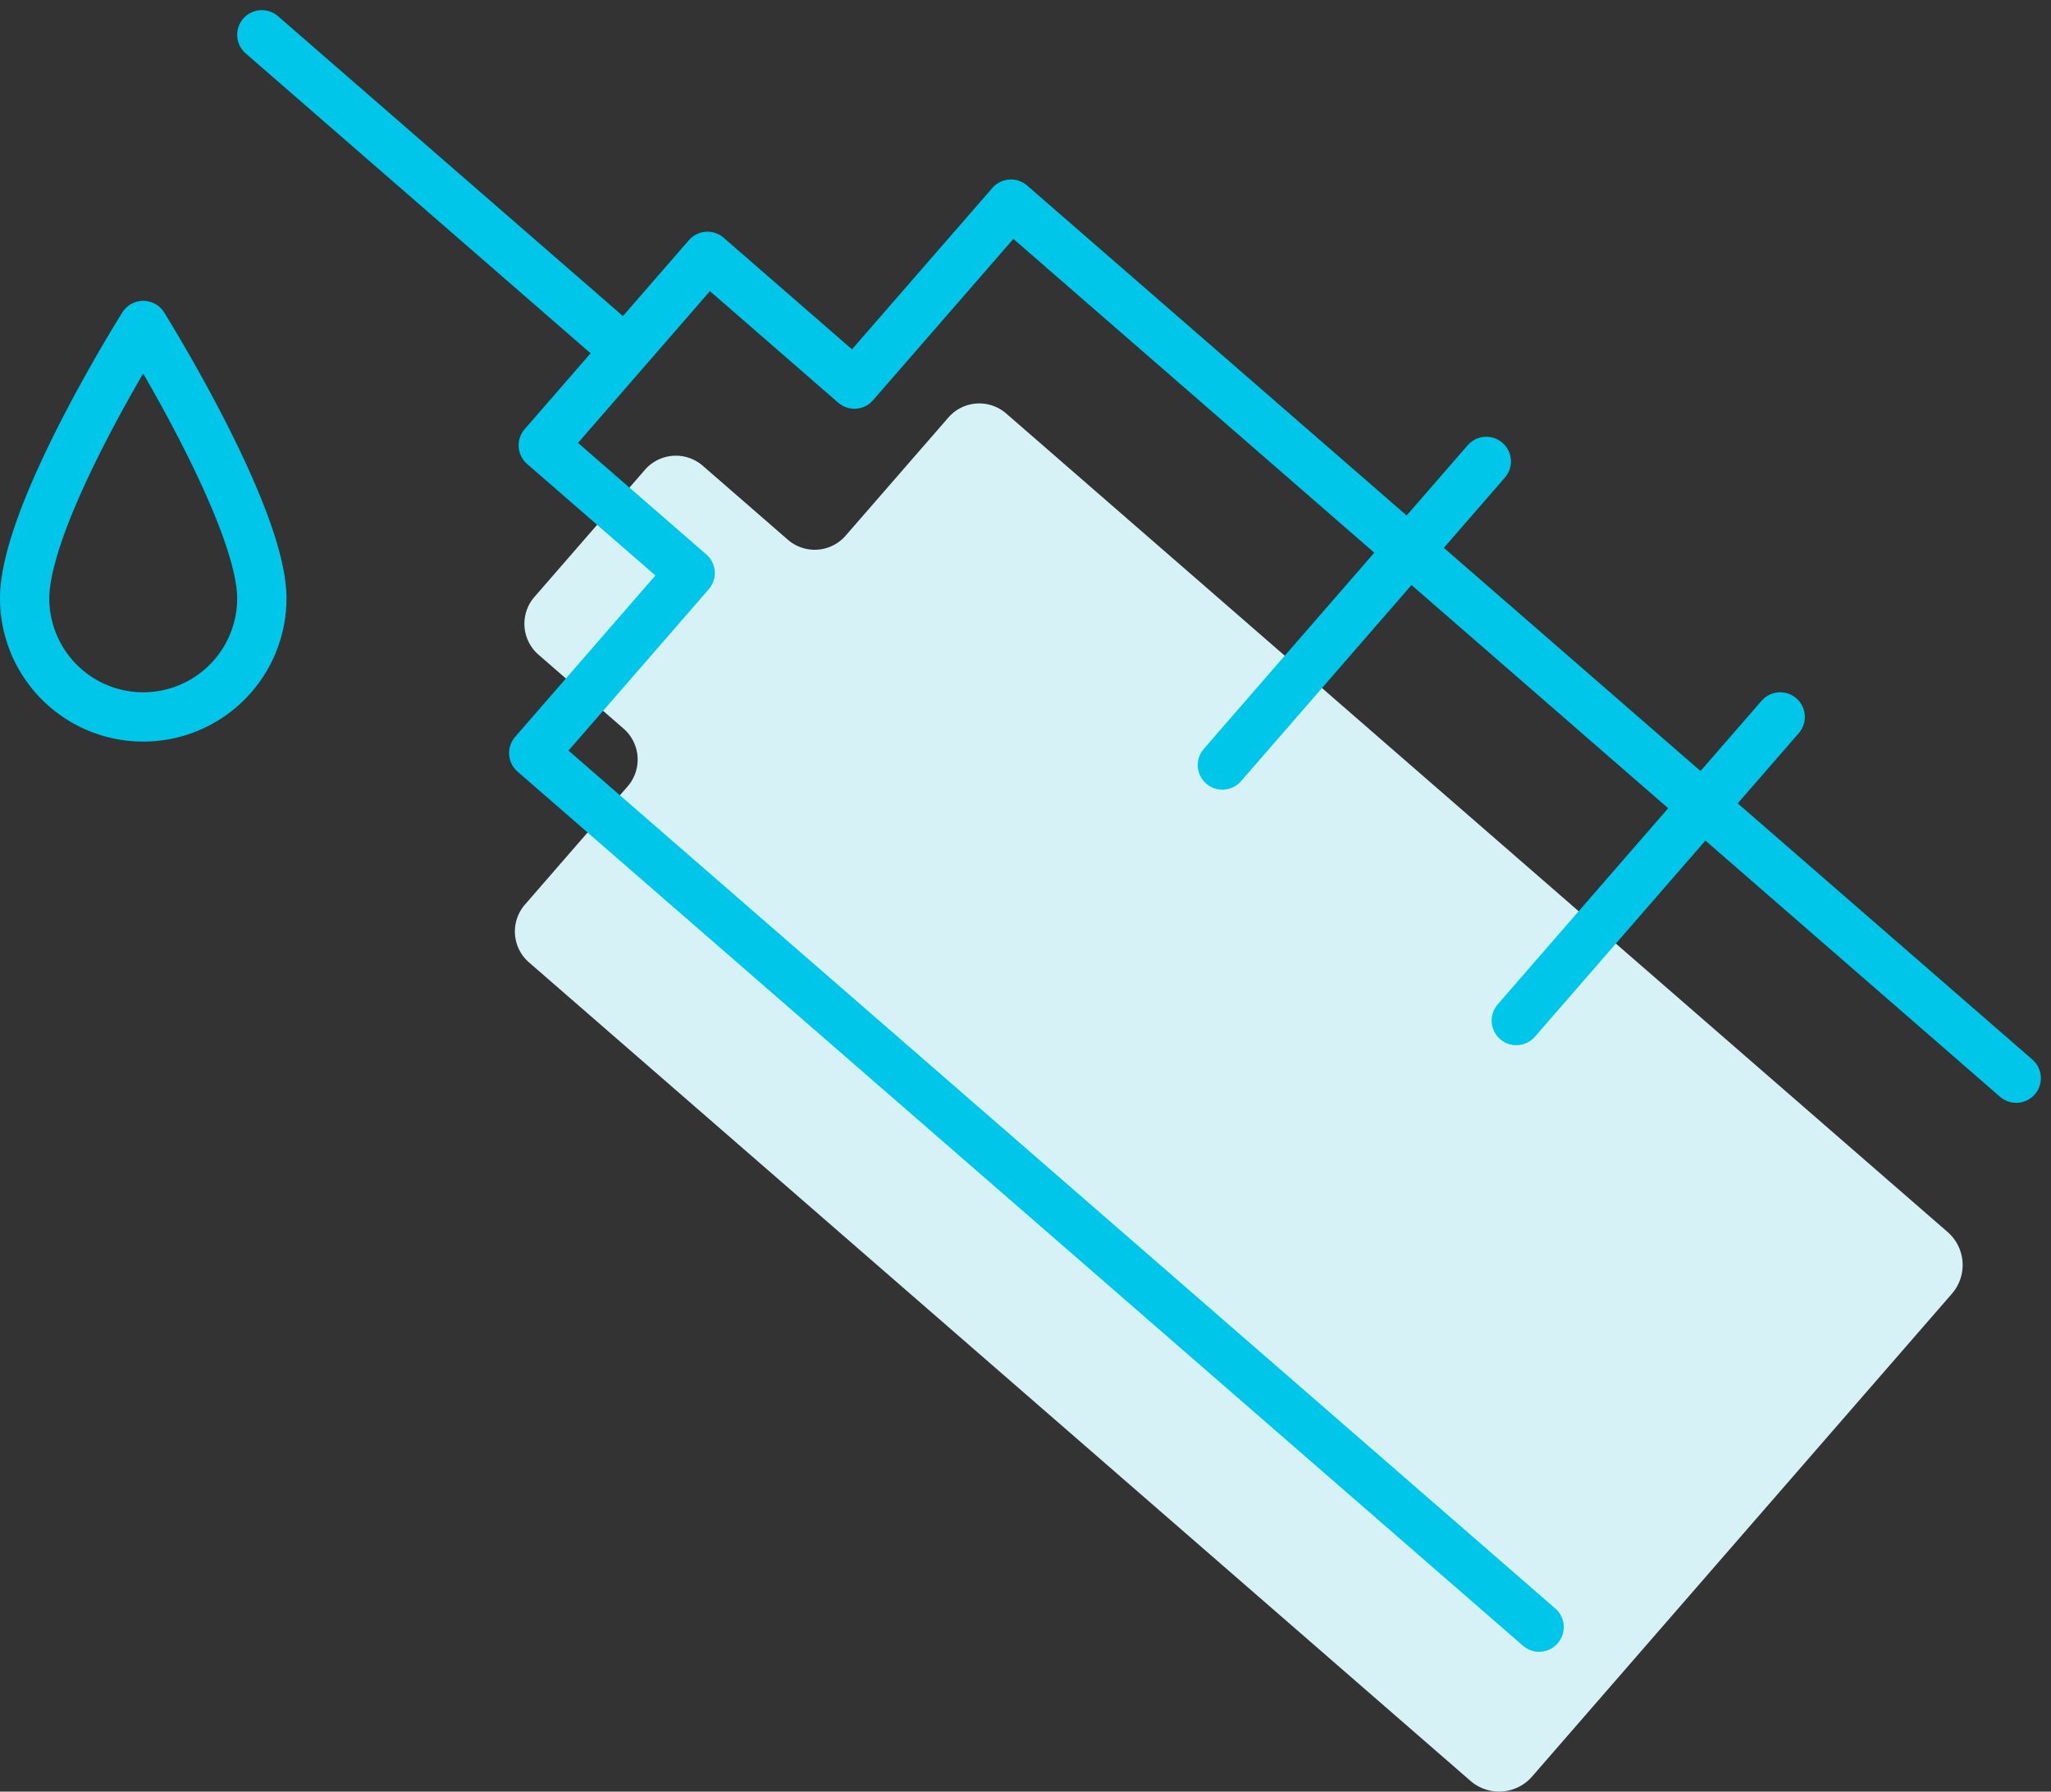
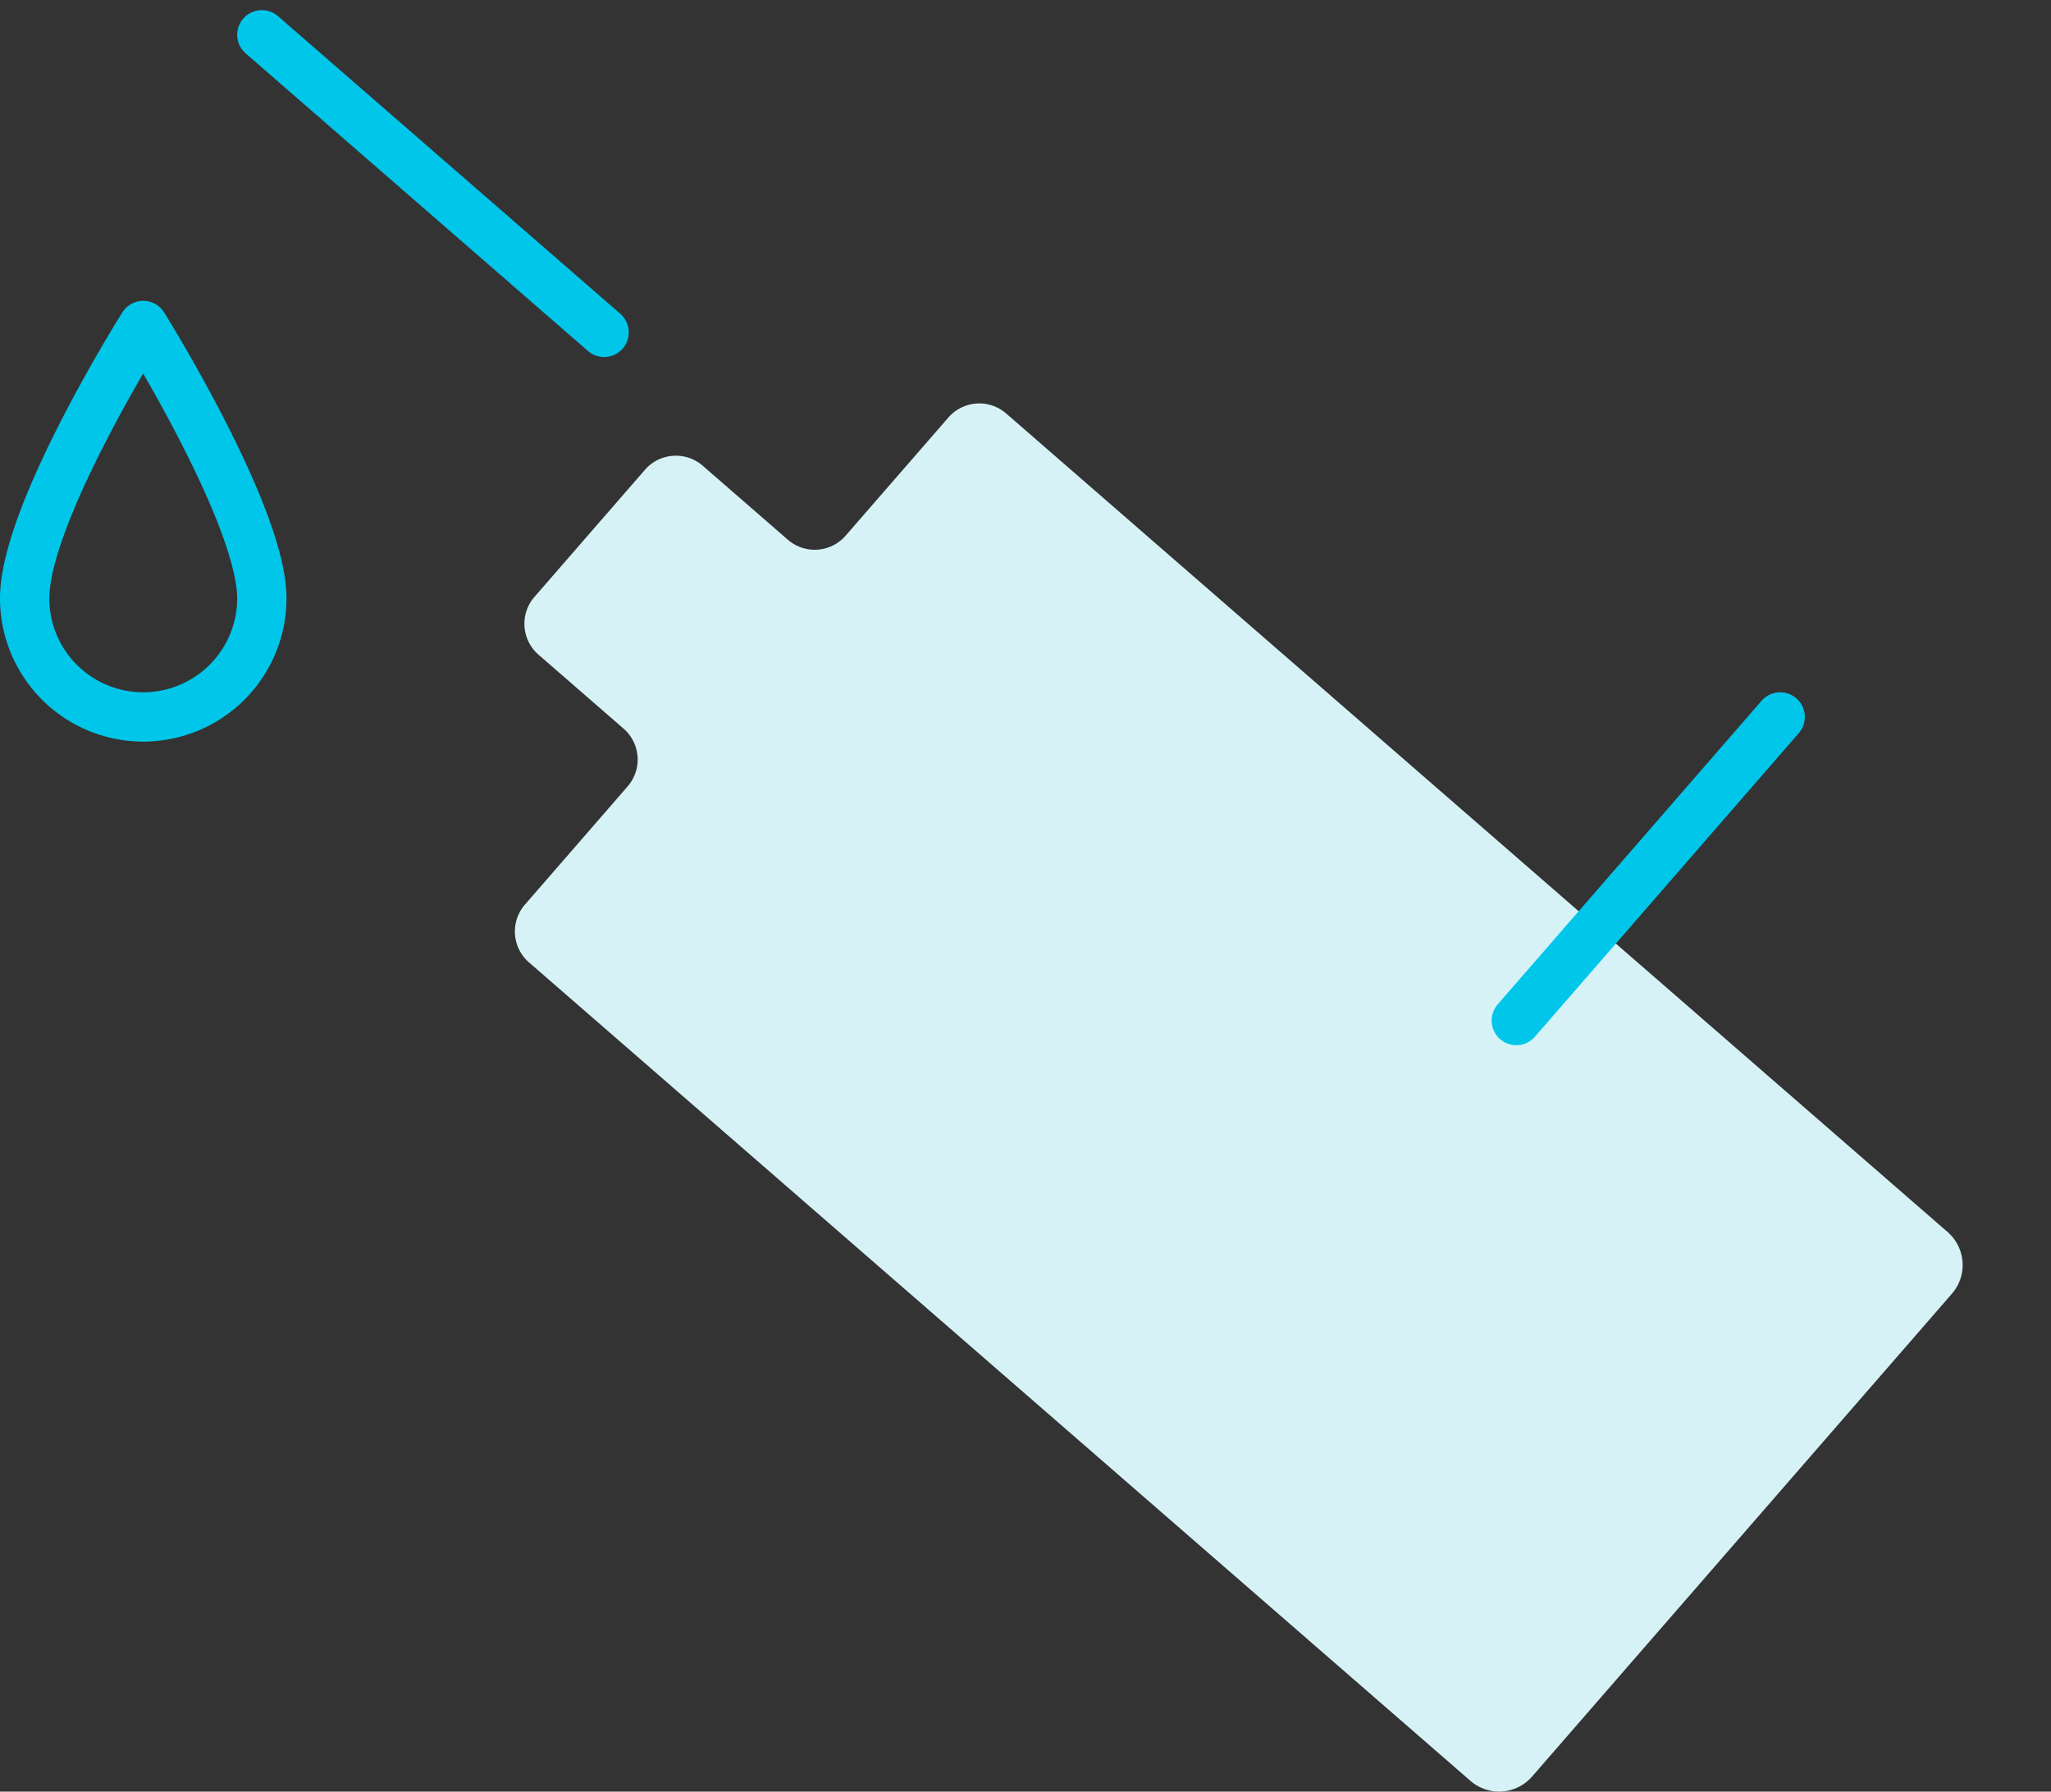
<svg xmlns="http://www.w3.org/2000/svg" width="83.206" height="72.673">
  <rect width="100%" height="100%" fill="#333333" stroke="none" />
  <defs>
    <clipPath id="a">
      <path data-name="長方形 42" fill="none" d="M0 0h58.731v56.309H0z" />
    </clipPath>
  </defs>
  <g data-name="グループ 129">
    <g data-name="グループ 99">
      <g data-name="グループ 98" clip-path="url(#a)" transform="translate(20.888 16.364)">
        <path data-name="パス 77" d="M58.121 33.608 19.931.408a1.662 1.662 0 0 0-2.344.163l-4.17 4.794a1.662 1.662 0 0 1-2.344.163l-3.452-3a1.661 1.661 0 0 0-2.344.164L.794 7.848a1.661 1.661 0 0 0 .164 2.344l3.452 3a1.661 1.661 0 0 1 .163 2.344L.408 20.329a1.661 1.661 0 0 0 .164 2.344l38.194 33.2a1.773 1.773 0 0 0 2.5-.175L58.3 36.111a1.775 1.775 0 0 0-.175-2.5" fill="#d6f2f7" />
      </g>
    </g>
    <g data-name="グループ 27" fill="none" stroke="#00c6ea" stroke-linejoin="round" stroke-width="2">
      <path data-name="線 4" stroke-linecap="round" d="M72.22 29.081 61.514 41.397" />
-       <path data-name="線 5" stroke-linecap="round" d="M60.297 18.716 49.591 31.032" />
-       <path data-name="パス 41" d="M81.795 43.734 41.013 8.28l-6.351 7.3-5.96-5.181-6.663 7.665 5.96 5.181-6.346 7.3L62.44 66" stroke-linecap="round" />
      <path data-name="線 6" stroke-linecap="round" d="m10.622 1.411 13.886 12.071" />
      <path data-name="パス 42" d="M1 24.27c0-3.436 4.811-11.067 4.811-11.067s4.811 7.7 4.811 11.067a4.811 4.811 0 1 1-9.622 0Z" />
    </g>
  </g>
</svg>